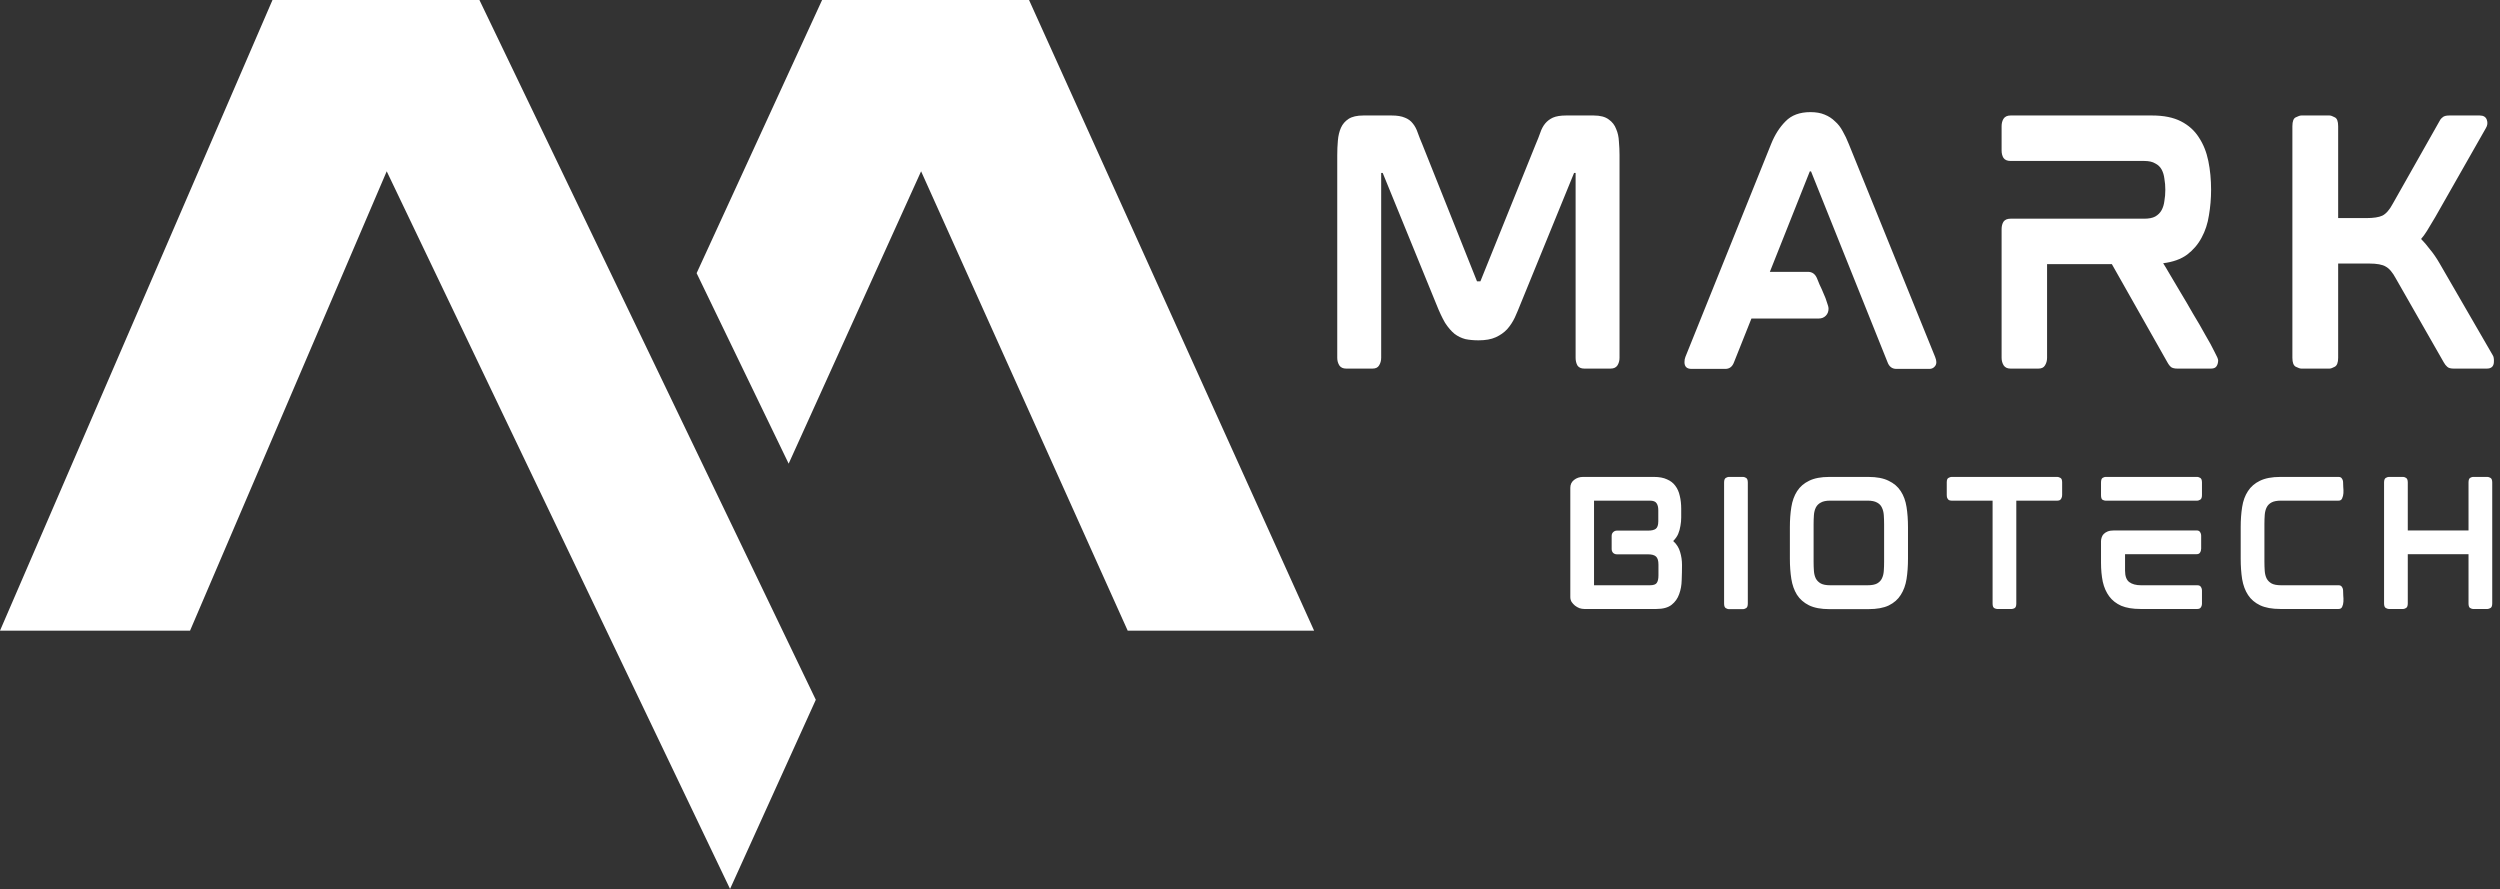
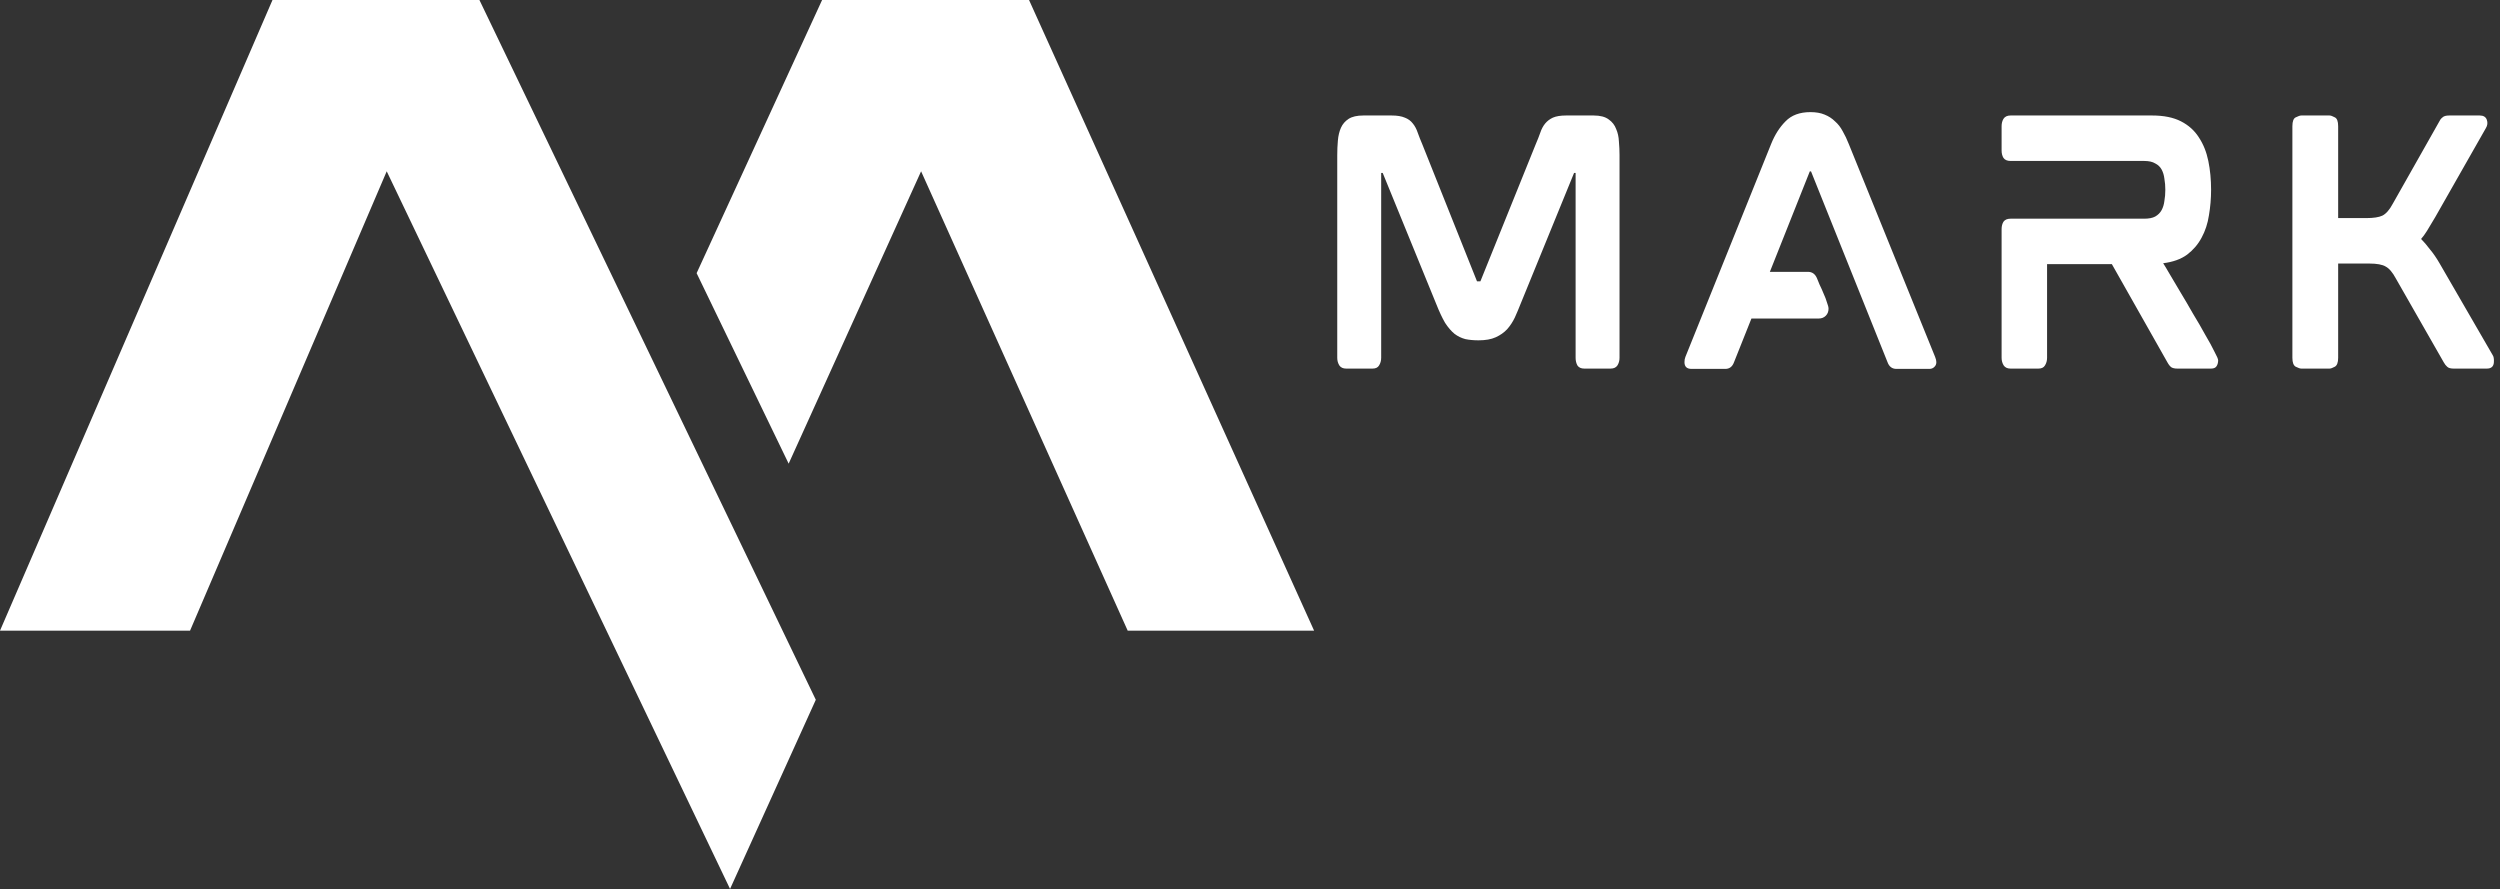
<svg xmlns="http://www.w3.org/2000/svg" width="312" height="111" viewBox="0 0 312 111" fill="none">
  <rect x="0" y="0" width="312" height="111" fill="#333333" stroke="none" />
-   <path d="M209.815 63.5C209.815 63.86 209.815 64.22 209.815 64.58C209.815 64.94 209.782 65.293 209.715 65.64C209.662 65.987 209.569 66.32 209.435 66.64C209.302 66.947 209.095 67.24 208.815 67.52C209.242 67.907 209.529 68.36 209.675 68.88C209.835 69.4 209.915 69.94 209.915 70.5C209.915 71.113 209.902 71.747 209.875 72.4C209.862 73.04 209.755 73.627 209.555 74.16C209.369 74.693 209.055 75.133 208.615 75.48C208.175 75.827 207.542 76 206.715 76H197.715C197.529 76 197.329 75.967 197.115 75.9C196.915 75.82 196.729 75.713 196.555 75.58C196.395 75.447 196.255 75.293 196.135 75.12C196.029 74.933 195.975 74.733 195.975 74.52V60.88C195.975 60.467 196.129 60.14 196.435 59.9C196.755 59.647 197.129 59.52 197.555 59.52H206.415C207.069 59.52 207.609 59.62 208.035 59.82C208.475 60.007 208.822 60.273 209.075 60.62C209.342 60.967 209.529 61.387 209.635 61.88C209.755 62.36 209.815 62.9 209.815 63.5ZM198.935 73.04H205.895C206.335 73.04 206.622 72.947 206.755 72.76C206.902 72.56 206.975 72.247 206.975 71.82V70.46C206.975 69.98 206.875 69.647 206.675 69.46C206.475 69.273 206.142 69.18 205.675 69.18H201.795C201.609 69.18 201.449 69.12 201.315 69C201.195 68.867 201.135 68.707 201.135 68.52V66.88C201.135 66.693 201.195 66.54 201.315 66.42C201.449 66.287 201.609 66.22 201.795 66.22H205.675C206.115 66.22 206.435 66.147 206.635 66C206.849 65.84 206.955 65.527 206.955 65.06V63.68C206.955 63.293 206.882 63 206.735 62.8C206.602 62.587 206.322 62.48 205.895 62.48H198.935V73.04ZM217.567 59.52C217.647 59.52 217.76 59.56 217.907 59.64C218.054 59.72 218.127 59.913 218.127 60.22V75.32C218.127 75.627 218.054 75.82 217.907 75.9C217.76 75.98 217.647 76.02 217.567 76.02H215.727C215.647 76.02 215.534 75.98 215.387 75.9C215.24 75.82 215.167 75.627 215.167 75.32V60.22C215.167 59.913 215.24 59.72 215.387 59.64C215.534 59.56 215.647 59.52 215.727 59.52H217.567ZM233.177 59.52C234.217 59.52 235.057 59.68 235.697 60C236.351 60.307 236.857 60.74 237.217 61.3C237.577 61.847 237.817 62.507 237.937 63.28C238.057 64.04 238.117 64.873 238.117 65.78V69.74C238.117 70.647 238.057 71.487 237.937 72.26C237.817 73.02 237.577 73.68 237.217 74.24C236.871 74.8 236.371 75.24 235.717 75.56C235.077 75.867 234.231 76.02 233.177 76.02H228.297C227.257 76.02 226.411 75.86 225.757 75.54C225.117 75.22 224.617 74.78 224.257 74.22C223.911 73.66 223.677 73 223.557 72.24C223.437 71.467 223.377 70.633 223.377 69.74V65.78C223.377 64.887 223.437 64.06 223.557 63.3C223.677 62.527 223.917 61.86 224.277 61.3C224.637 60.74 225.137 60.307 225.777 60C226.417 59.68 227.257 59.52 228.297 59.52H233.177ZM235.137 65.44C235.137 65.027 235.124 64.64 235.097 64.28C235.071 63.92 234.991 63.607 234.857 63.34C234.737 63.073 234.537 62.867 234.257 62.72C233.977 62.56 233.584 62.48 233.077 62.48H228.397C227.904 62.48 227.517 62.56 227.237 62.72C226.957 62.867 226.751 63.073 226.617 63.34C226.484 63.607 226.404 63.92 226.377 64.28C226.351 64.64 226.337 65.027 226.337 65.44V70.1C226.337 70.513 226.351 70.9 226.377 71.26C226.404 71.62 226.484 71.933 226.617 72.2C226.751 72.453 226.957 72.66 227.237 72.82C227.517 72.967 227.904 73.04 228.397 73.04H233.077C233.584 73.04 233.977 72.967 234.257 72.82C234.537 72.66 234.737 72.453 234.857 72.2C234.991 71.933 235.071 71.62 235.097 71.26C235.124 70.9 235.137 70.513 235.137 70.1V65.44ZM256.775 59.52C256.868 59.52 256.988 59.56 257.135 59.64C257.281 59.707 257.355 59.893 257.355 60.2V61.76C257.355 61.92 257.328 62.053 257.275 62.16C257.235 62.253 257.181 62.327 257.115 62.38C257.061 62.42 257.001 62.447 256.935 62.46C256.868 62.473 256.815 62.48 256.775 62.48H251.635V75.32C251.635 75.627 251.561 75.82 251.415 75.9C251.281 75.967 251.168 76 251.075 76H249.235C249.155 76 249.041 75.967 248.895 75.9C248.748 75.82 248.675 75.627 248.675 75.32V62.48H243.535C243.495 62.48 243.441 62.473 243.375 62.46C243.308 62.447 243.241 62.42 243.175 62.38C243.121 62.327 243.068 62.253 243.015 62.16C242.975 62.053 242.955 61.92 242.955 61.76V60.2C242.955 59.893 243.028 59.707 243.175 59.64C243.321 59.56 243.441 59.52 243.535 59.52H256.775ZM274.246 59.52C274.326 59.52 274.439 59.56 274.586 59.64C274.732 59.72 274.806 59.913 274.806 60.22V61.78C274.806 62.087 274.732 62.28 274.586 62.36C274.439 62.44 274.326 62.48 274.246 62.48H262.746C262.666 62.48 262.552 62.447 262.406 62.38C262.272 62.3 262.206 62.107 262.206 61.8V60.24C262.206 59.92 262.272 59.72 262.406 59.64C262.552 59.56 262.666 59.52 262.746 59.52H274.246ZM265.206 71.22C265.206 71.9 265.379 72.373 265.726 72.64C266.086 72.907 266.572 73.04 267.186 73.04H274.226C274.439 73.04 274.586 73.107 274.666 73.24C274.759 73.373 274.806 73.533 274.806 73.72V75.32C274.806 75.507 274.759 75.667 274.666 75.8C274.586 75.933 274.439 76 274.226 76H267.126C266.166 76 265.366 75.867 264.726 75.6C264.099 75.32 263.599 74.927 263.226 74.42C262.852 73.913 262.586 73.307 262.426 72.6C262.279 71.88 262.206 71.08 262.206 70.2V67.56C262.206 67.4 262.232 67.24 262.286 67.08C262.339 66.907 262.426 66.76 262.546 66.64C262.679 66.507 262.846 66.4 263.046 66.32C263.259 66.24 263.519 66.2 263.826 66.2H274.146C274.346 66.2 274.486 66.267 274.566 66.4C274.659 66.533 274.706 66.693 274.706 66.88V68.46C274.706 68.647 274.659 68.813 274.566 68.96C274.486 69.093 274.346 69.16 274.146 69.16H265.206V71.22ZM291.859 59.52C292.059 59.52 292.199 59.593 292.279 59.74C292.373 59.873 292.419 60.033 292.419 60.22C292.419 60.34 292.426 60.527 292.439 60.78C292.466 61.033 292.473 61.287 292.459 61.54C292.446 61.78 292.393 62 292.299 62.2C292.219 62.387 292.073 62.48 291.859 62.48H284.679C284.173 62.48 283.779 62.553 283.499 62.7C283.219 62.847 283.013 63.053 282.879 63.32C282.746 63.587 282.666 63.9 282.639 64.26C282.613 64.607 282.599 64.993 282.599 65.42V70.08C282.599 70.493 282.613 70.887 282.639 71.26C282.666 71.62 282.746 71.933 282.879 72.2C283.013 72.453 283.219 72.66 283.499 72.82C283.779 72.967 284.173 73.04 284.679 73.04H291.859C292.059 73.04 292.199 73.113 292.279 73.26C292.373 73.393 292.419 73.553 292.419 73.74C292.419 73.873 292.426 74.067 292.439 74.32C292.466 74.573 292.473 74.827 292.459 75.08C292.446 75.333 292.393 75.553 292.299 75.74C292.219 75.913 292.073 76 291.859 76H284.579C283.553 76 282.713 75.847 282.059 75.54C281.419 75.233 280.919 74.807 280.559 74.26C280.199 73.713 279.953 73.053 279.819 72.28C279.699 71.507 279.639 70.653 279.639 69.72V65.78C279.639 64.873 279.699 64.04 279.819 63.28C279.939 62.507 280.179 61.847 280.539 61.3C280.899 60.74 281.399 60.307 282.039 60C282.693 59.68 283.539 59.52 284.579 59.52H291.859ZM310.451 59.52C310.544 59.52 310.664 59.56 310.811 59.64C310.958 59.72 311.031 59.913 311.031 60.22V75.3C311.031 75.607 310.958 75.8 310.811 75.88C310.664 75.96 310.544 76 310.451 76H308.611C308.531 76 308.418 75.96 308.271 75.88C308.138 75.8 308.071 75.607 308.071 75.3V69.16H300.491V75.3C300.491 75.607 300.418 75.8 300.271 75.88C300.138 75.96 300.024 76 299.931 76H298.111C298.018 76 297.898 75.96 297.751 75.88C297.604 75.8 297.531 75.607 297.531 75.3V60.22C297.531 59.913 297.604 59.72 297.751 59.64C297.898 59.56 298.018 59.52 298.111 59.52H299.931C300.024 59.52 300.138 59.56 300.271 59.64C300.418 59.72 300.491 59.913 300.491 60.22V66.2H308.071V60.22C308.071 59.913 308.138 59.72 308.271 59.64C308.418 59.56 308.531 59.52 308.611 59.52H310.451Z" fill="white" />
  <path d="M198.897 14.413C199.715 14.413 200.341 14.579 200.776 14.912C201.21 15.218 201.517 15.614 201.696 16.1C201.9 16.56 202.015 17.084 202.041 17.672C202.092 18.259 202.117 18.822 202.117 19.358V44.658C202.117 45.016 202.028 45.336 201.849 45.617C201.67 45.872 201.389 46 201.006 46H197.709C197.326 46 197.044 45.872 196.866 45.617C196.712 45.336 196.636 45.016 196.636 44.658V21.582H196.444L189.774 37.912C189.544 38.499 189.301 39.074 189.046 39.637C188.79 40.173 188.471 40.659 188.087 41.093C187.704 41.502 187.231 41.834 186.669 42.09C186.107 42.346 185.391 42.473 184.522 42.473C183.909 42.473 183.359 42.422 182.874 42.32C182.388 42.192 181.941 41.975 181.532 41.668C181.123 41.336 180.727 40.876 180.344 40.288C179.986 39.675 179.616 38.883 179.232 37.912L172.562 21.582H172.371V44.658C172.371 45.016 172.281 45.336 172.102 45.617C171.949 45.872 171.681 46 171.297 46H168.001C167.617 46 167.336 45.872 167.157 45.617C166.978 45.336 166.889 45.016 166.889 44.658V19.358C166.889 18.745 166.914 18.144 166.966 17.557C167.017 16.943 167.144 16.407 167.349 15.947C167.553 15.487 167.873 15.116 168.307 14.835C168.742 14.554 169.355 14.413 170.147 14.413H173.674C174.364 14.413 174.913 14.503 175.322 14.682C175.731 14.835 176.063 15.078 176.319 15.41C176.574 15.717 176.779 16.1 176.932 16.56C177.086 16.994 177.277 17.48 177.507 18.017L184.331 35.113H184.752L191.652 18.017C191.882 17.48 192.074 16.994 192.227 16.56C192.381 16.1 192.585 15.717 192.841 15.41C193.096 15.103 193.416 14.861 193.799 14.682C194.208 14.503 194.757 14.413 195.447 14.413H198.897ZM225.939 13.992C226.629 13.992 227.217 14.094 227.702 14.298C228.213 14.503 228.648 14.784 229.006 15.142C229.389 15.474 229.708 15.883 229.964 16.368C230.245 16.854 230.501 17.391 230.731 17.978L241.502 44.543C241.605 44.799 241.656 45.016 241.656 45.195C241.656 45.451 241.566 45.655 241.387 45.808C241.234 45.962 241.03 46.038 240.774 46.038H236.672C236.136 46.038 235.765 45.757 235.561 45.195L226.016 21.39H225.862L220.879 33.925H225.632C226.143 33.925 226.514 34.181 226.744 34.692C226.821 34.871 226.936 35.152 227.089 35.535C227.268 35.893 227.434 36.263 227.587 36.647C227.766 37.03 227.907 37.401 228.009 37.758C228.137 38.091 228.201 38.346 228.201 38.525C228.201 38.883 228.086 39.177 227.856 39.407C227.626 39.637 227.332 39.752 226.974 39.752H218.579L216.394 45.233C216.19 45.77 215.832 46.038 215.321 46.038H211.104C210.516 46.038 210.222 45.757 210.222 45.195C210.222 44.939 210.261 44.722 210.337 44.543L221.032 17.978C221.492 16.828 222.093 15.883 222.834 15.142C223.575 14.375 224.61 13.992 225.939 13.992ZM269.964 32.852C270.117 33.082 270.385 33.529 270.769 34.193C271.152 34.832 271.599 35.586 272.11 36.455C272.621 37.298 273.145 38.193 273.682 39.138C274.244 40.058 274.755 40.94 275.215 41.783C275.701 42.601 276.084 43.304 276.365 43.892C276.672 44.454 276.825 44.812 276.825 44.965C276.825 45.246 276.761 45.489 276.634 45.693C276.506 45.898 276.276 46 275.944 46H271.727C271.42 46 271.177 45.949 270.999 45.847C270.82 45.719 270.654 45.514 270.5 45.233L263.562 32.967H255.474V44.658C255.474 45.016 255.384 45.336 255.205 45.617C255.052 45.872 254.784 46 254.4 46H250.912C250.529 46 250.247 45.872 250.069 45.617C249.89 45.336 249.8 45.016 249.8 44.658V28.597C249.8 28.239 249.877 27.932 250.03 27.677C250.209 27.421 250.503 27.293 250.912 27.293H267.587C268.175 27.293 268.635 27.204 268.967 27.025C269.325 26.821 269.593 26.552 269.772 26.22C269.951 25.888 270.066 25.504 270.117 25.07C270.194 24.636 270.232 24.176 270.232 23.69C270.232 23.204 270.194 22.744 270.117 22.31C270.066 21.876 269.951 21.492 269.772 21.16C269.593 20.828 269.325 20.572 268.967 20.393C268.635 20.189 268.175 20.087 267.587 20.087H250.912C250.503 20.087 250.209 19.959 250.03 19.703C249.877 19.448 249.8 19.141 249.8 18.783V15.755C249.8 15.397 249.877 15.091 250.03 14.835C250.209 14.554 250.503 14.413 250.912 14.413H268.584C270.04 14.413 271.241 14.656 272.187 15.142C273.132 15.627 273.874 16.292 274.41 17.135C274.972 17.978 275.369 18.962 275.599 20.087C275.829 21.211 275.944 22.412 275.944 23.69C275.944 24.763 275.854 25.824 275.675 26.872C275.522 27.894 275.215 28.827 274.755 29.67C274.321 30.488 273.72 31.191 272.954 31.778C272.187 32.341 271.19 32.698 269.964 32.852ZM311.083 44.313C311.211 44.492 311.262 44.786 311.237 45.195C311.211 45.732 310.917 46 310.355 46H306.215C305.832 46 305.563 45.923 305.41 45.77C305.257 45.642 305.116 45.463 304.988 45.233L299.008 34.768C298.599 34.002 298.178 33.503 297.743 33.273C297.334 33.018 296.644 32.89 295.673 32.89H291.802V44.658C291.802 45.246 291.661 45.617 291.38 45.77C291.099 45.923 290.882 46 290.728 46H287.202C287.048 46 286.818 45.923 286.512 45.77C286.23 45.617 286.09 45.246 286.09 44.658V15.755C286.09 15.142 286.23 14.771 286.512 14.643C286.818 14.49 287.048 14.413 287.202 14.413H290.728C290.882 14.413 291.099 14.49 291.38 14.643C291.661 14.771 291.802 15.142 291.802 15.755V27.217H295.328C296.223 27.217 296.887 27.114 297.322 26.91C297.782 26.68 298.216 26.182 298.625 25.415L304.413 15.18C304.464 15.078 304.515 14.988 304.567 14.912C304.643 14.809 304.733 14.72 304.835 14.643C304.988 14.49 305.269 14.413 305.678 14.413H309.473C309.933 14.413 310.227 14.592 310.355 14.95C310.483 15.308 310.444 15.653 310.24 15.985L303.915 27.102C303.532 27.741 303.187 28.316 302.88 28.827C302.624 29.236 302.382 29.568 302.152 29.823C302.509 30.181 302.88 30.616 303.263 31.127C303.672 31.612 304.068 32.187 304.452 32.852L311.083 44.313Z" fill="white" />
  <g clip-path="url(#clip0_33_16)">
    <path fill-rule="evenodd" clip-rule="evenodd" d="M98.425 57.864L114.953 21.379L140.737 78.707H164L128.423 0H102.598L86.938 34.091L98.425 57.864Z" fill="white" />
    <path fill-rule="evenodd" clip-rule="evenodd" d="M59.832 0H34.007L0 78.707H23.718L48.262 21.379L91.111 110.941L101.813 87.333L59.832 0Z" fill="white" />
  </g>
  <defs>
    <clipPath id="clip0_33_16">
      <rect width="164" height="110.941" fill="white" />
    </clipPath>
  </defs>
</svg>